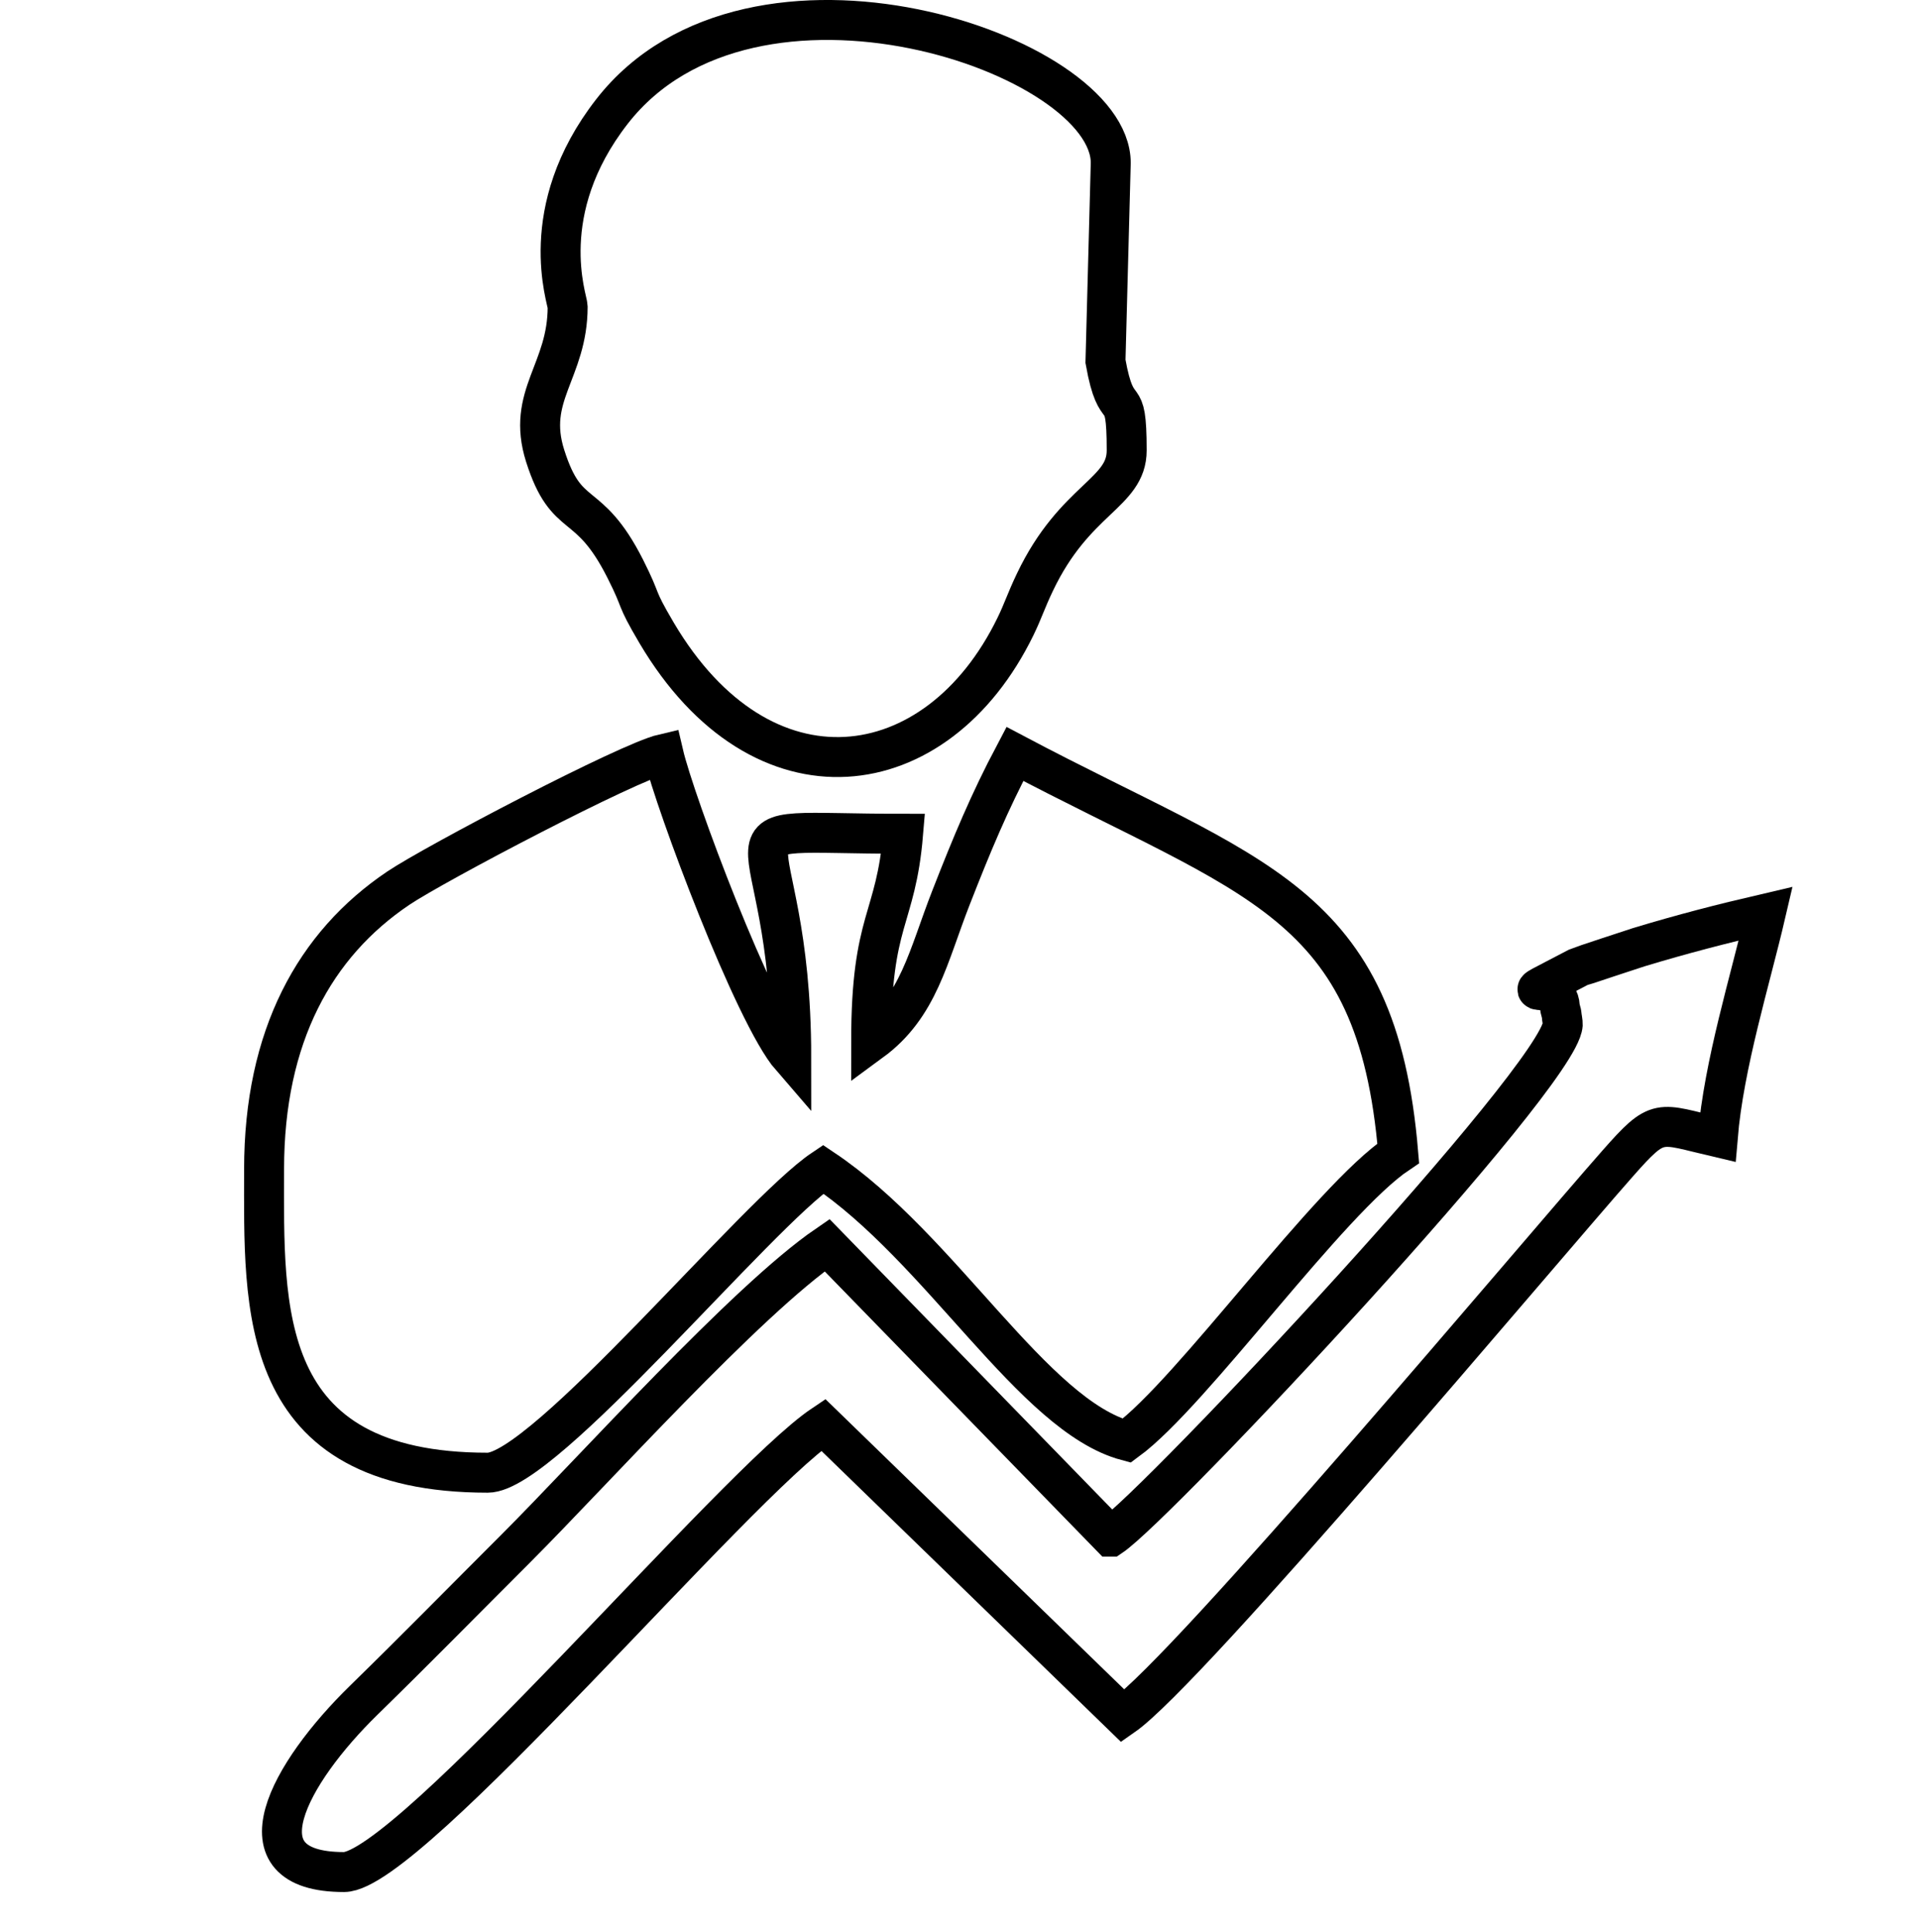
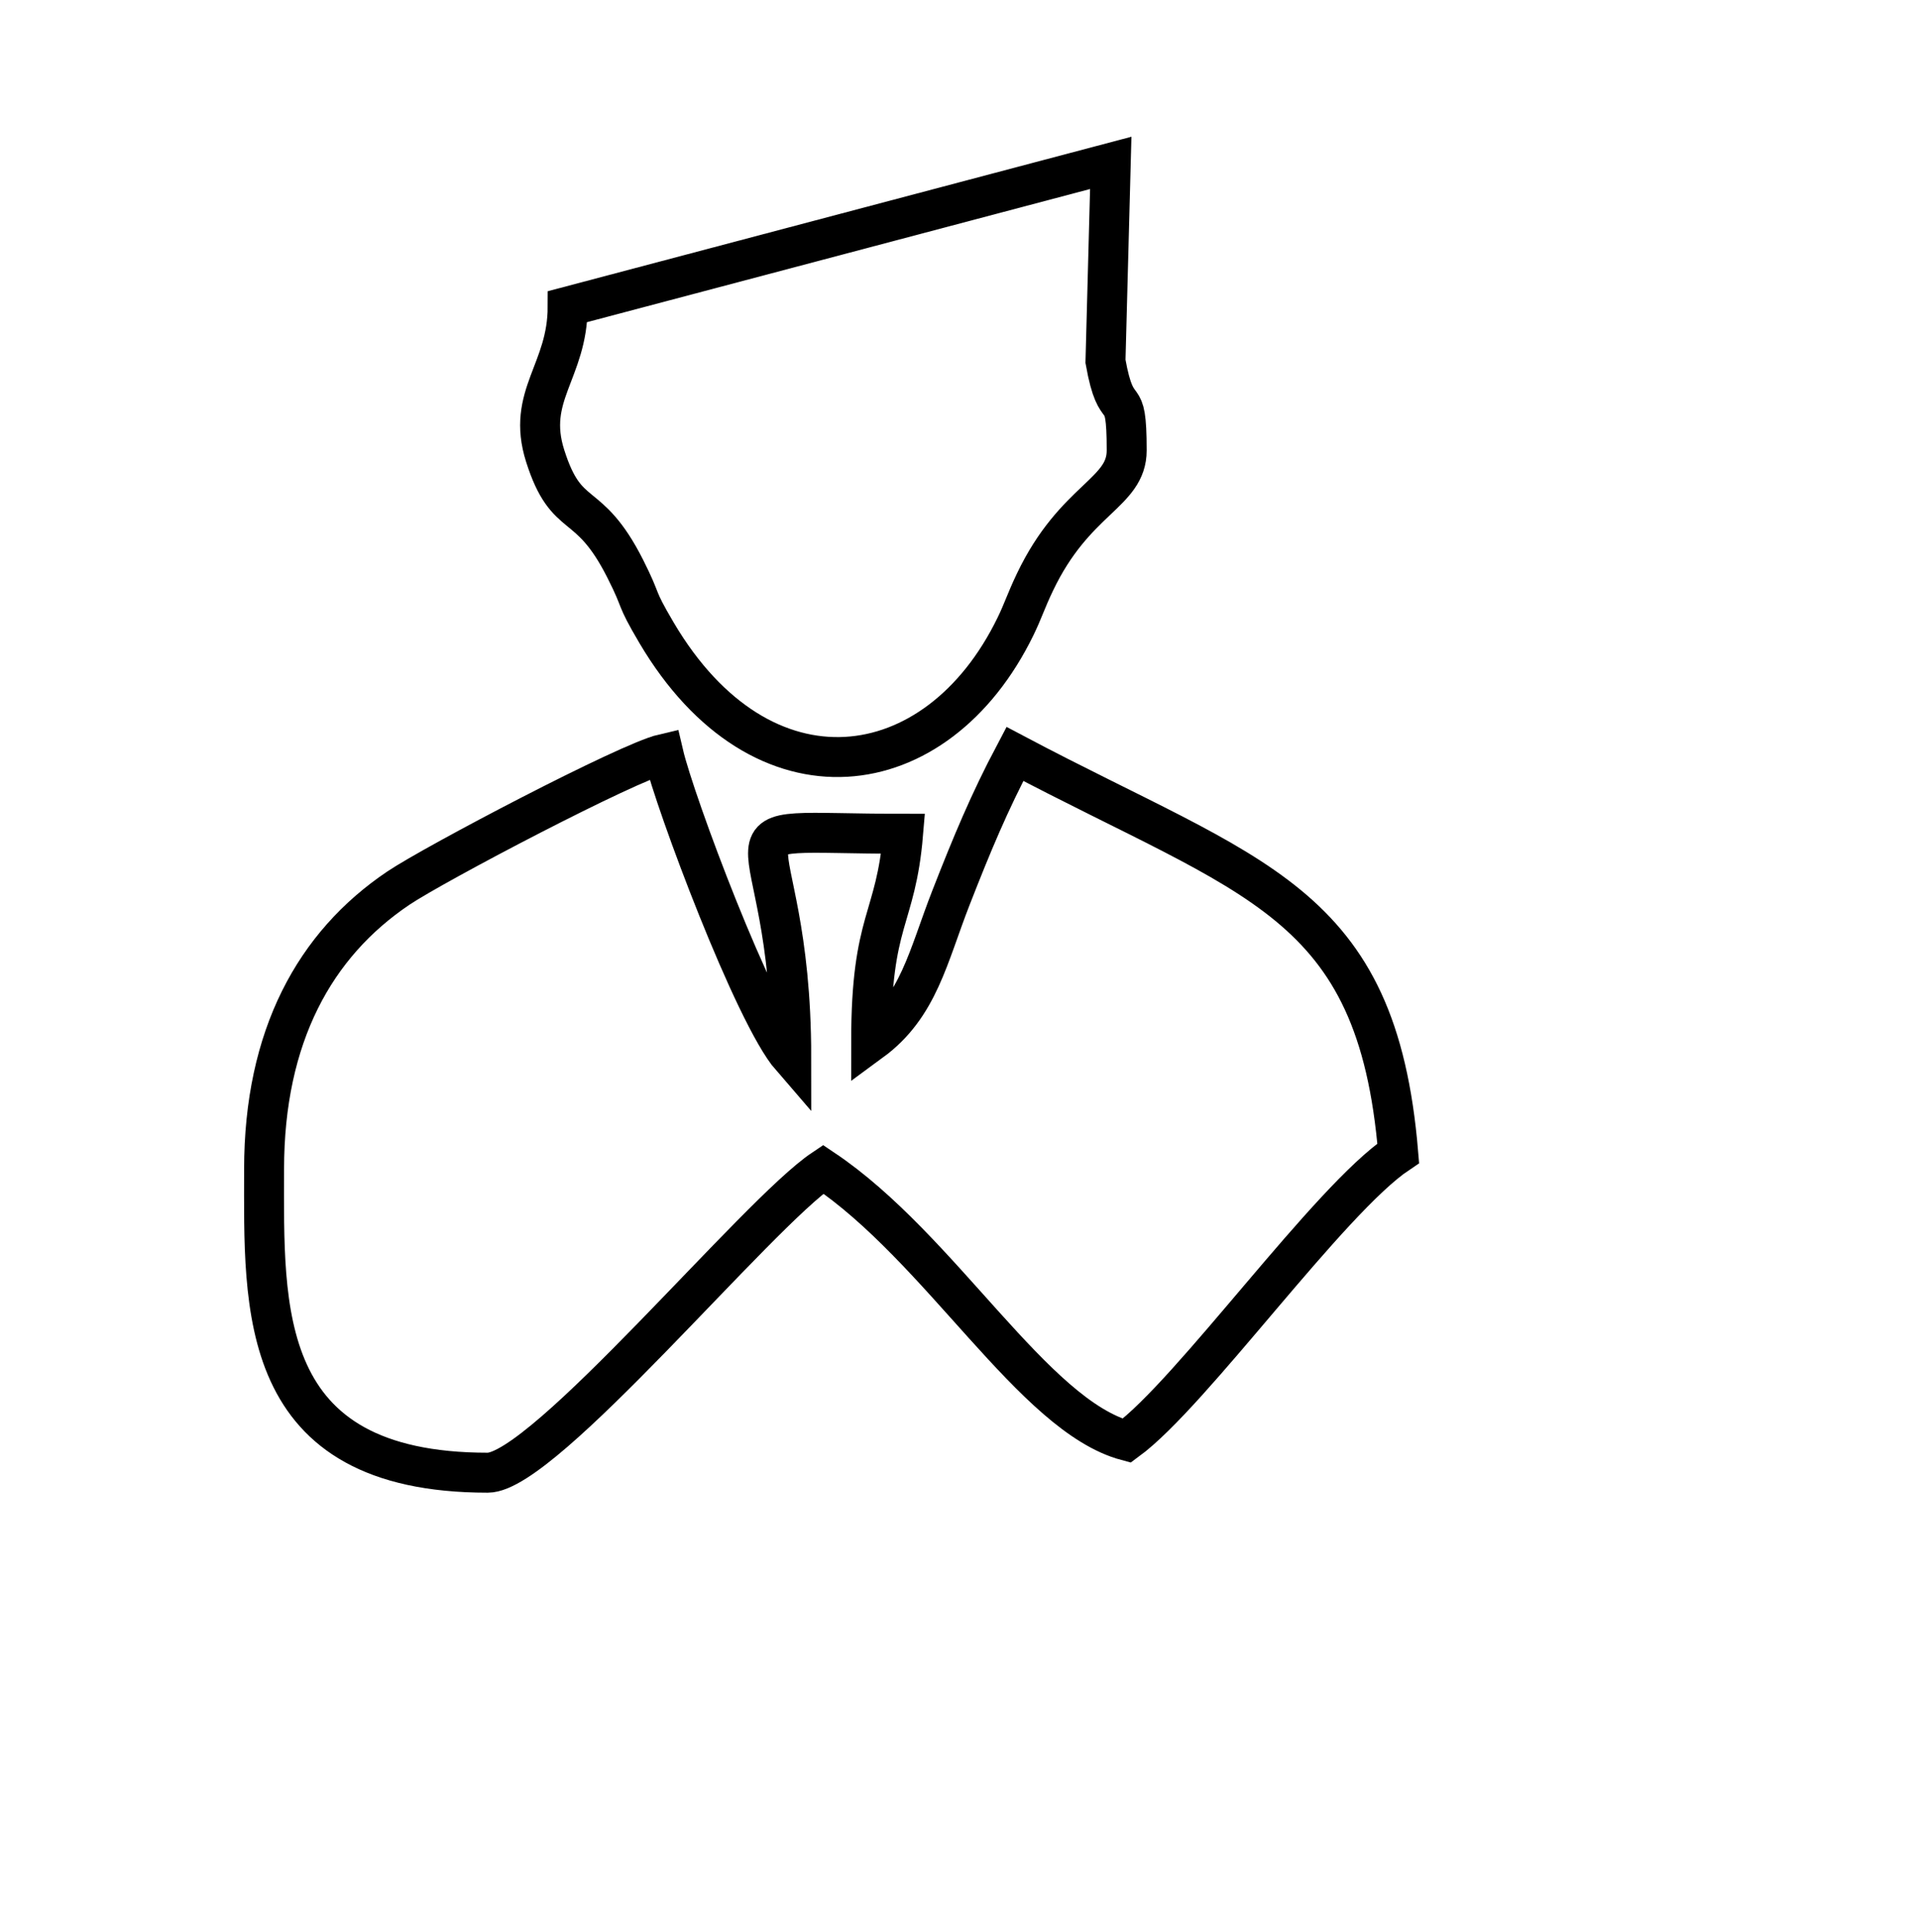
<svg xmlns="http://www.w3.org/2000/svg" xml:space="preserve" width="150px" height="151px" version="1.1" style="shape-rendering:geometricPrecision; text-rendering:geometricPrecision; image-rendering:optimizeQuality; fill-rule:evenodd; clip-rule:evenodd" viewBox="0 0 287.53 289.61">
  <defs>
    <style type="text/css">
   
    .str0 {stroke:black;stroke-width:5.99;stroke-miterlimit:22.926}
    .fil0 {fill:none}
   
  </style>
  </defs>
  <g id="Layer_x0020_1">
    <rect class="fil0" y="2.08" width="287.53" height="287.53" />
    <g id="_105553827584096">
      <path class="fil0 str0" d="M39.51 175.29c0,20.76 -1.31,45.5 33.53,45.5 8.44,0 40.36,-38.85 50.29,-45.5 17.66,11.83 31.5,36.97 45.5,40.71 9.81,-7.18 30.29,-36.12 40.71,-43.1 -3.17,-38.15 -21.68,-40.94 -57.47,-59.87 -3.85,7.28 -6.44,13.52 -9.58,21.55 -3.44,8.79 -4.84,16.32 -11.97,21.55 0,-18.57 3.69,-18 4.79,-31.13 -31.6,0 -16.77,-4.26 -16.77,33.53 -5.57,-6.42 -17.46,-38.21 -19.16,-45.5 -5.3,1.23 -34.3,16.46 -39.74,20.12 -12.53,8.43 -20.13,22.21 -20.13,42.14z" />
-       <path class="fil0 str0" d="M85.02 45.97c0,9.72 -6.25,13.31 -3.37,22.38 3.26,10.26 6.41,5.86 11.99,16.89 2.77,5.48 1.26,3.78 4.72,9.65 15.76,26.66 42.02,23.19 53.79,-0.95 1.17,-2.4 1.55,-3.78 2.92,-6.65 6,-12.59 13.76,-13.29 13.76,-19.77 0,-10.46 -1.47,-3.72 -3.18,-13.35l0.79 -29.75c0,-16.38 -53.8,-34.64 -74.77,-7.71 -11.62,14.92 -6.65,28.22 -6.65,29.26z" />
-       <path class="fil0 str0" d="M166.44 230.37l-42.53 -43.69c-12.19,8.36 -35.04,33.85 -46.68,45.49 -8.16,8.15 -14.54,14.68 -22.77,22.72 -11.16,10.9 -19.48,25.77 -2.97,25.77 9.7,0 58.75,-58.28 71.84,-67.05l44.95 43.66c9.8,-6.81 62.37,-69.48 74.13,-82.81 6.24,-7.08 6.03,-6.06 15.03,-3.96 0.91,-10.92 4.86,-23.53 7.19,-33.53 -6.62,1.54 -12.46,3.05 -19.01,5.03 -0.54,0.16 -8.96,2.95 -9.09,3.02 -11.75,6.19 -3.04,0.93 -2.77,5.87 0.01,0.3 0.28,1.03 0.29,1.34 0.01,0.31 0.17,1.06 0.15,1.38 -0.53,7.8 -60.67,72.01 -67.76,76.76z" />
+       <path class="fil0 str0" d="M85.02 45.97c0,9.72 -6.25,13.31 -3.37,22.38 3.26,10.26 6.41,5.86 11.99,16.89 2.77,5.48 1.26,3.78 4.72,9.65 15.76,26.66 42.02,23.19 53.79,-0.95 1.17,-2.4 1.55,-3.78 2.92,-6.65 6,-12.59 13.76,-13.29 13.76,-19.77 0,-10.46 -1.47,-3.72 -3.18,-13.35l0.79 -29.75z" />
    </g>
  </g>
</svg>